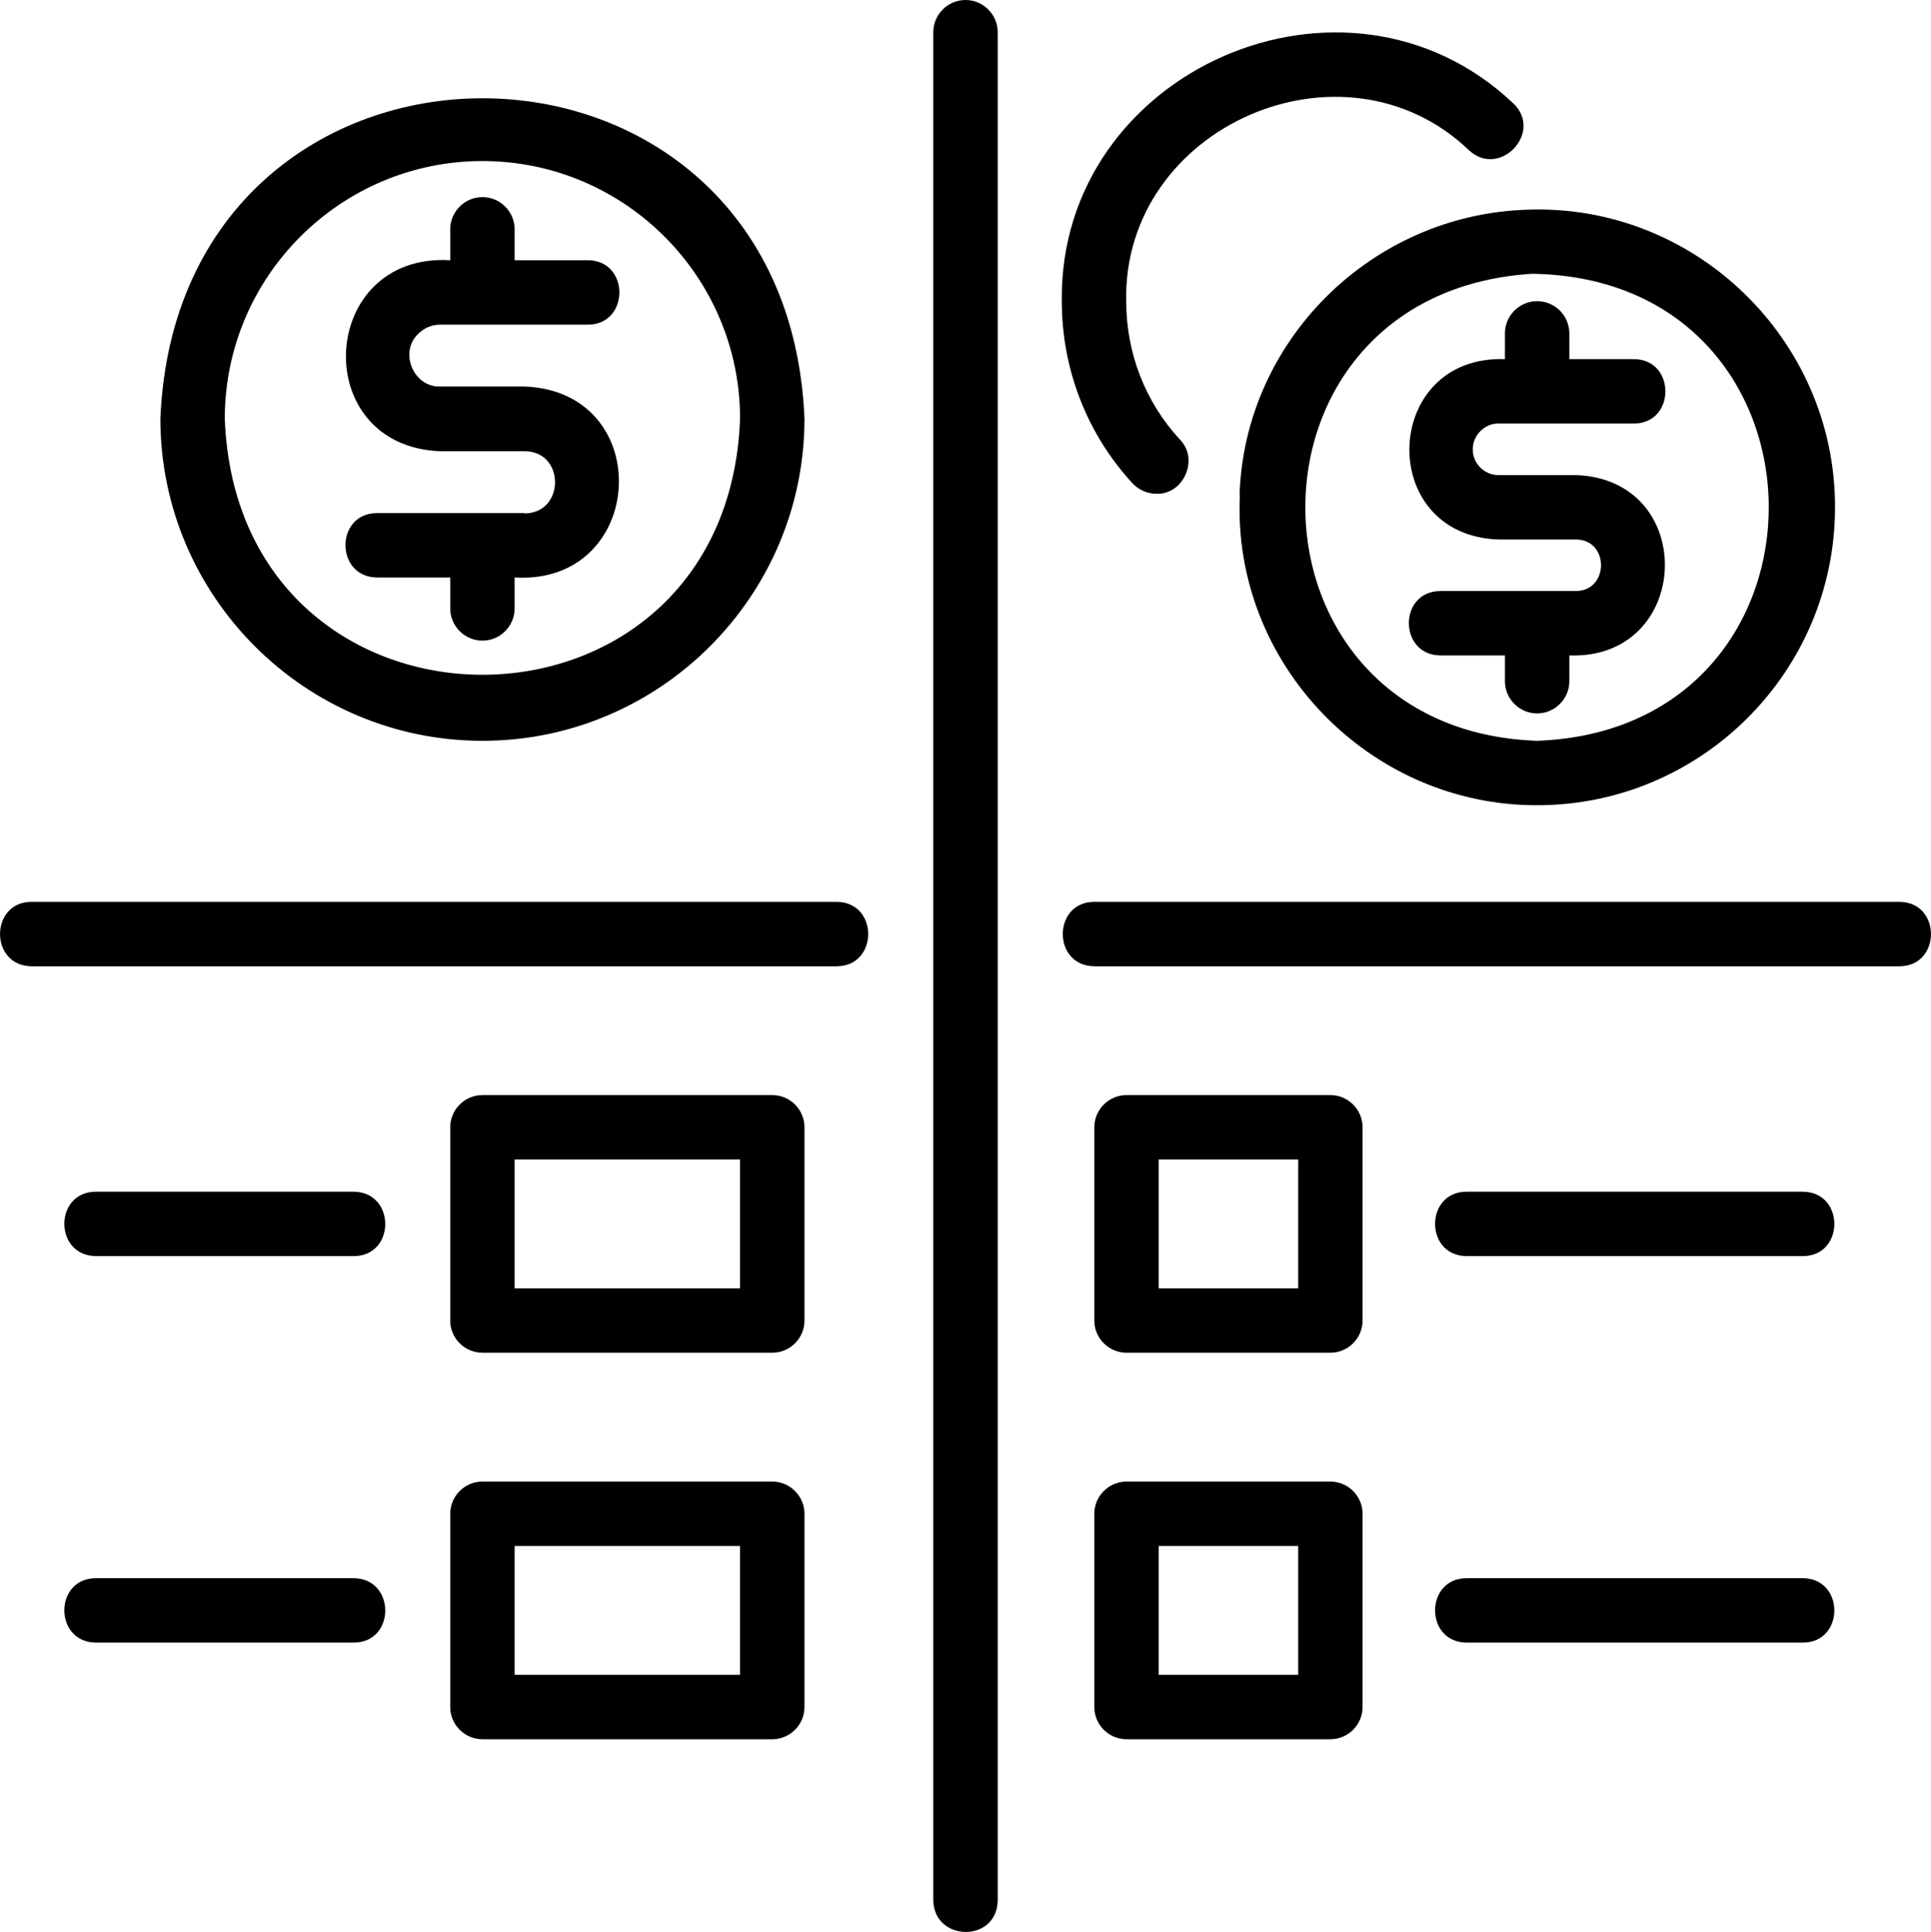
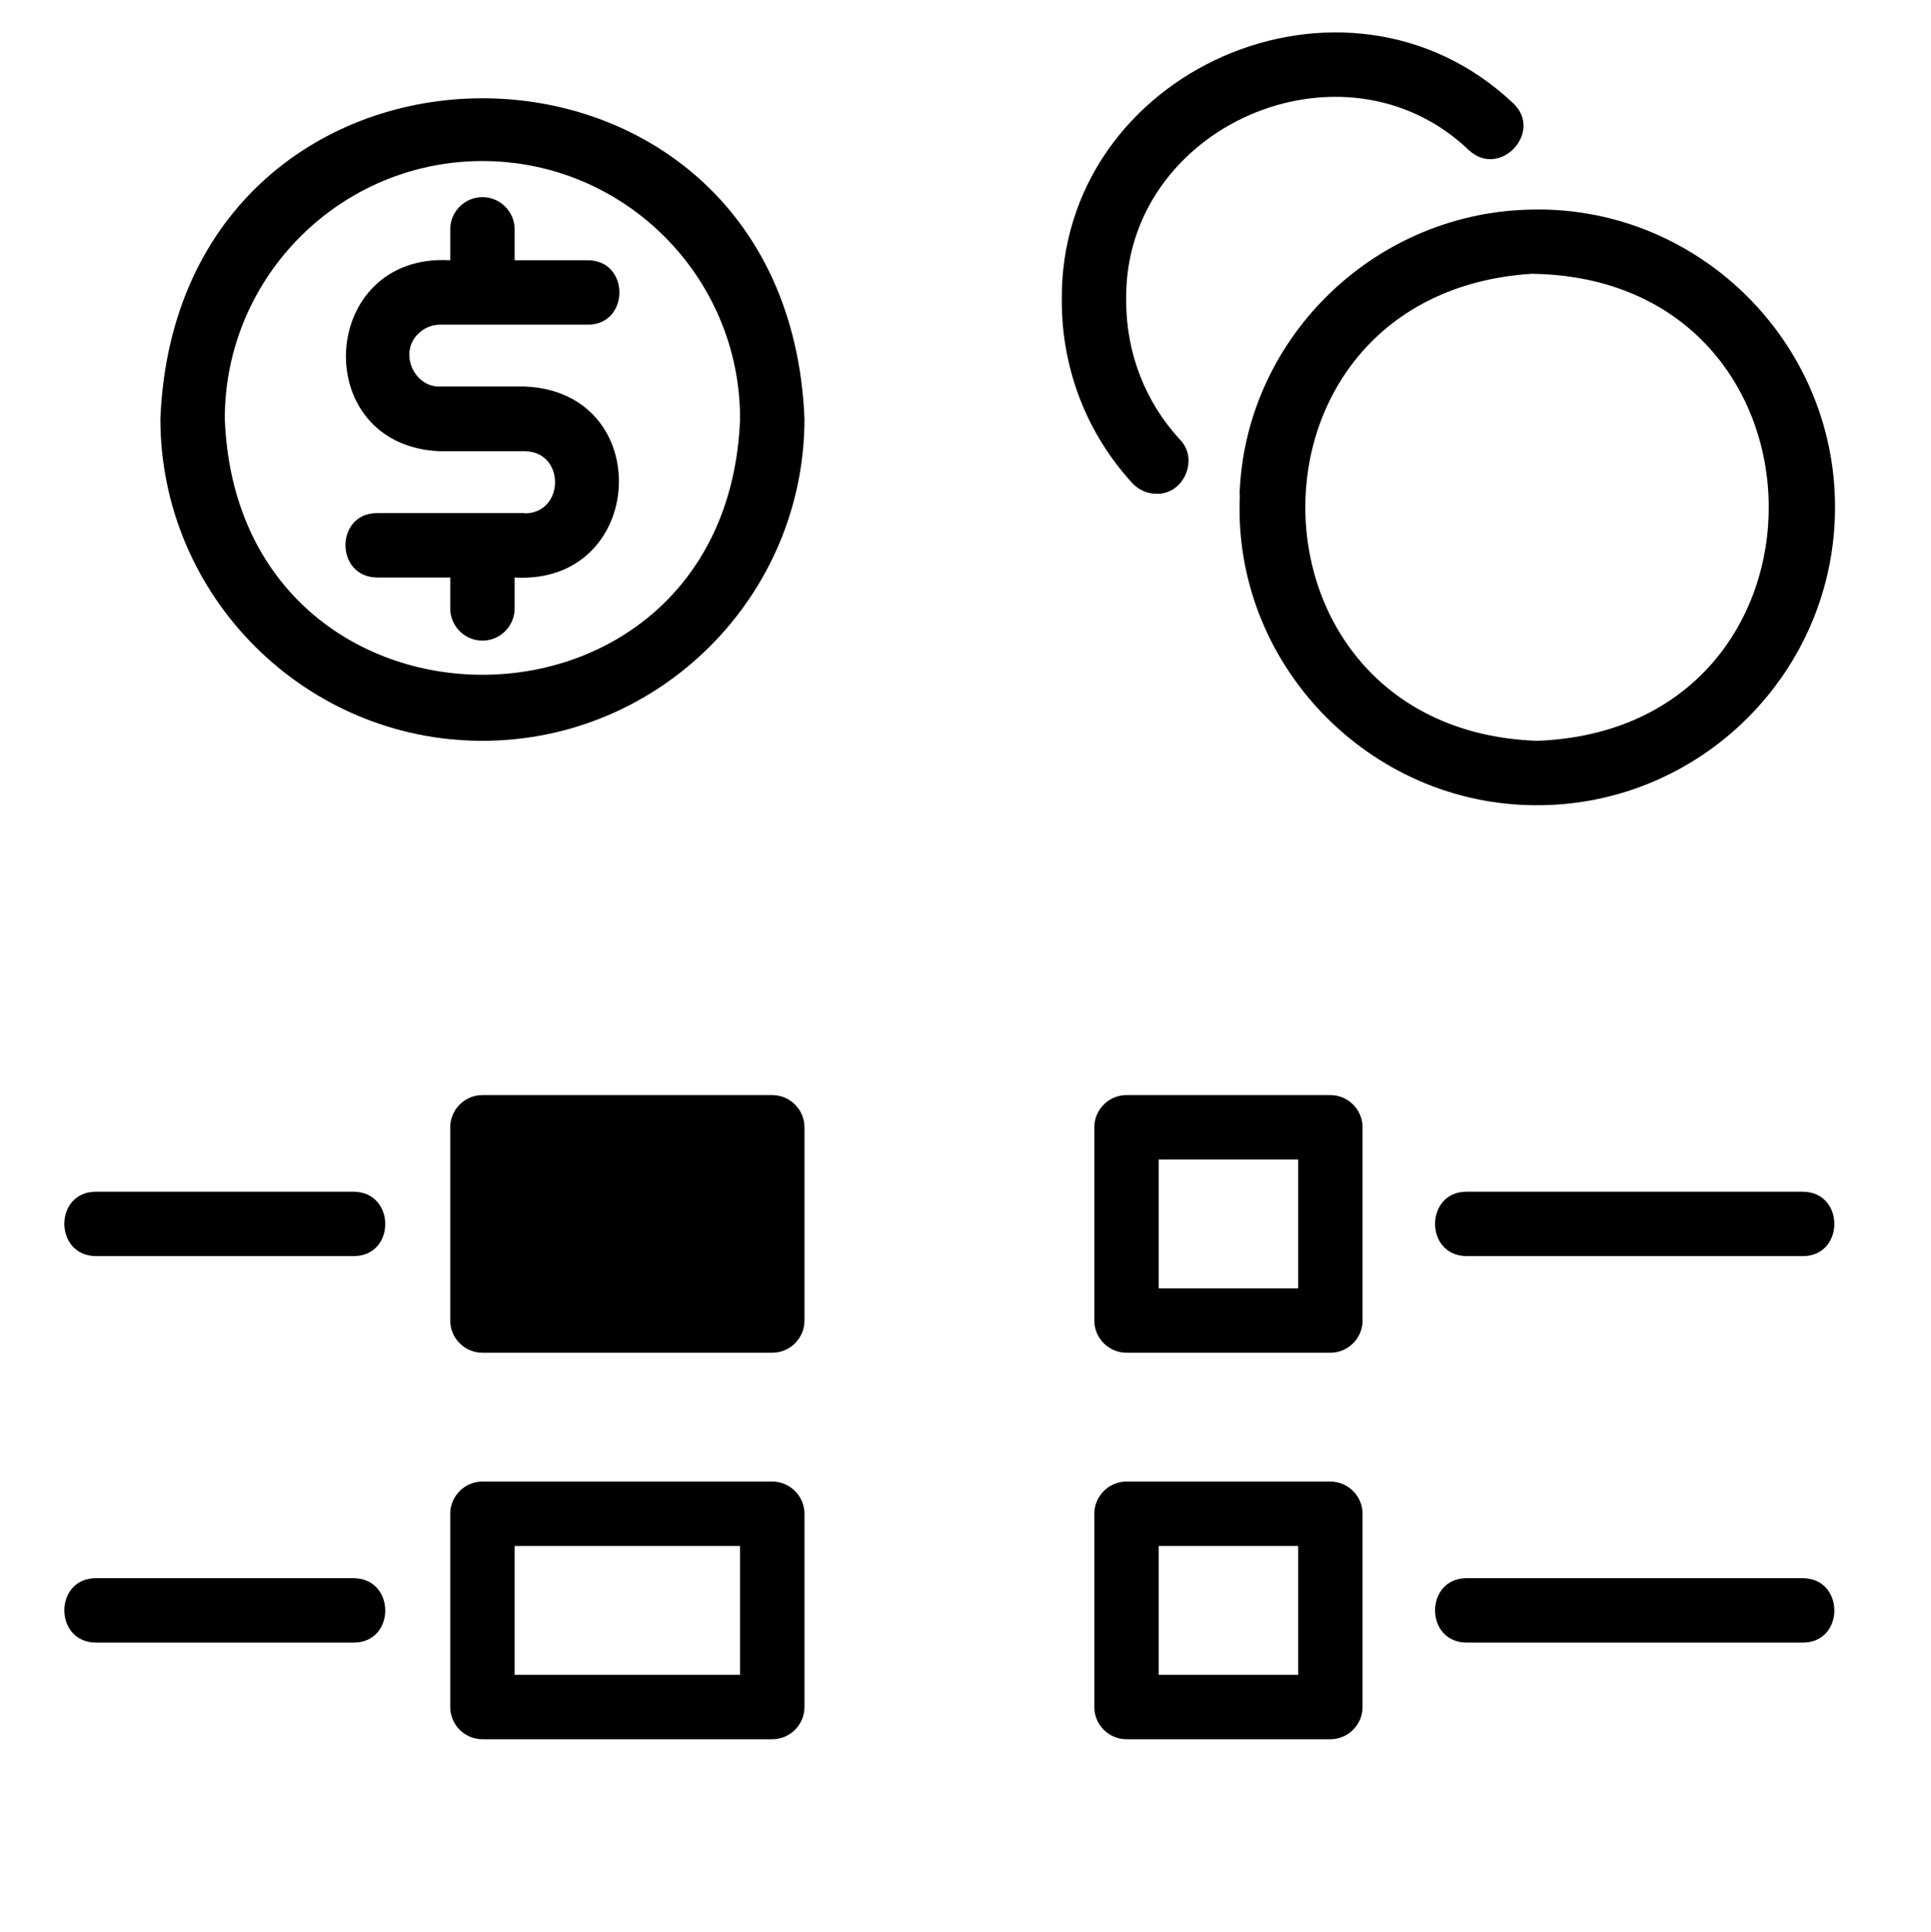
<svg xmlns="http://www.w3.org/2000/svg" id="Layer_2" data-name="Layer 2" viewBox="0 0 59.96 59.98">
  <g id="Layer_1-2" data-name="Layer 1">
    <g>
-       <path d="M29.98,0c-.55,0-1,.45-1,1v58c.02,1.29,1.98,1.33,2,0,0,0,0-58,0-58,0-.55-.45-1-1-1Z" />
      <path d="M16.29,15.93h-4.58c-1.31,0-1.31,1.99,0,2,0,0,2.27,0,2.27,0v.96c0,.55.45,1,1,1s1-.45,1-1v-.96c4.1.24,4.42-5.77.31-5.93,0,0-2.62,0-2.62,0-.83.03-1.29-1.07-.68-1.64.18-.18.42-.28.68-.28h4.58c1.31,0,1.31-2,0-2,0,0-2.27,0-2.27,0v-.96c0-.55-.45-1-1-1s-1,.45-1,1v.96c-4.1-.24-4.42,5.77-.31,5.93,0,0,2.62,0,2.62,0,1.26,0,1.26,1.92,0,1.93Z" />
      <path d="M14.98,23c5.51,0,10-4.49,10-10-.55-13.27-19.45-13.26-20,0,0,5.51,4.49,10,10,10ZM14.98,5c4.41,0,8,3.59,8,8-.4,10.6-15.6,10.6-16,0,0-4.41,3.59-8,8-8Z" />
-       <path d="M48.93,18.35h-4.2c-1.31,0-1.31,1.99,0,2,0,0,2,0,2,0v.8c0,.55.45,1,1,1s1-.45,1-1v-.8c3.82.13,4.02-5.47.2-5.6,0,0-2.4,0-2.4,0-.44,0-.8-.36-.8-.8,0-.43.37-.81.8-.8,0,0,4.2,0,4.2,0,1.31,0,1.31-2,0-2,0,0-2,0-2,0v-.8c0-.55-.45-1-1-1s-1,.45-1,1v.8c-3.82-.13-4.02,5.47-.2,5.6,0,0,2.4,0,2.4,0,1.05,0,1.04,1.6,0,1.6Z" />
      <path d="M38.5,15.37c-.25,5.22,4.01,9.64,9.23,9.63,5.1,0,9.25-4.15,9.25-9.25.01-5.2-4.35-9.43-9.55-9.24-4.86.15-8.79,4.08-8.94,8.86ZM47.57,8.5c9.7.14,9.85,14.14.16,14.5-9.47-.33-9.67-13.9-.16-14.5Z" />
      <path d="M35.91,15.33c.84.03,1.33-1.07.73-1.68-1.08-1.17-1.67-2.69-1.67-4.3-.11-5.42,6.75-8.42,10.65-4.68.96.88,2.32-.58,1.36-1.47-5.2-4.91-14.1-1.02-14.01,6.15,0,2.11.78,4.12,2.2,5.66.2.21.47.32.74.32Z" />
-       <path d="M25.98,28H.98c-1.3,0-1.31,1.99,0,2,0,0,25,0,25,0,1.3,0,1.31-1.99,0-2Z" />
-       <path d="M58.98,28h-25c-1.3,0-1.31,1.99,0,2,0,0,25,0,25,0,1.3,0,1.31-1.99,0-2Z" />
-       <path d="M23.98,34h-9c-.55,0-1,.45-1,1v6c0,.55.45,1,1,1h9c.55,0,1-.45,1-1v-6c0-.55-.45-1-1-1ZM22.98,40h-7v-4h7v4Z" />
+       <path d="M23.98,34h-9c-.55,0-1,.45-1,1v6c0,.55.45,1,1,1h9c.55,0,1-.45,1-1v-6c0-.55-.45-1-1-1ZM22.98,40h-7v-4v4Z" />
      <path d="M10.98,37H2.98c-1.31,0-1.31,1.99,0,2,0,0,8,0,8,0,1.31,0,1.31-1.99,0-2Z" />
      <path d="M23.98,46h-9c-.55,0-1,.45-1,1v6c0,.55.45,1,1,1h9c.55,0,1-.45,1-1v-6c0-.55-.45-1-1-1ZM22.98,52h-7v-4h7v4Z" />
      <path d="M10.98,49H2.98c-1.31,0-1.31,1.99,0,2,0,0,8,0,8,0,1.31,0,1.31-1.99,0-2Z" />
      <path d="M41.31,34h-6.33c-.55,0-1,.45-1,1v6c0,.55.45,1,1,1h6.33c.55,0,1-.45,1-1v-6c0-.55-.45-1-1-1ZM40.31,40h-4.33v-4h4.33v4Z" />
      <path d="M55.98,37h-10.44c-1.3,0-1.31,1.99,0,2,0,0,10.44,0,10.44,0,1.3,0,1.31-1.99,0-2Z" />
      <path d="M41.31,46h-6.33c-.55,0-1,.45-1,1v6c0,.55.45,1,1,1h6.33c.55,0,1-.45,1-1v-6c0-.55-.45-1-1-1ZM40.31,52h-4.33v-4h4.33v4Z" />
      <path d="M55.98,49h-10.44c-1.3,0-1.31,1.99,0,2,0,0,10.44,0,10.44,0,1.3,0,1.31-1.99,0-2Z" />
    </g>
  </g>
</svg>